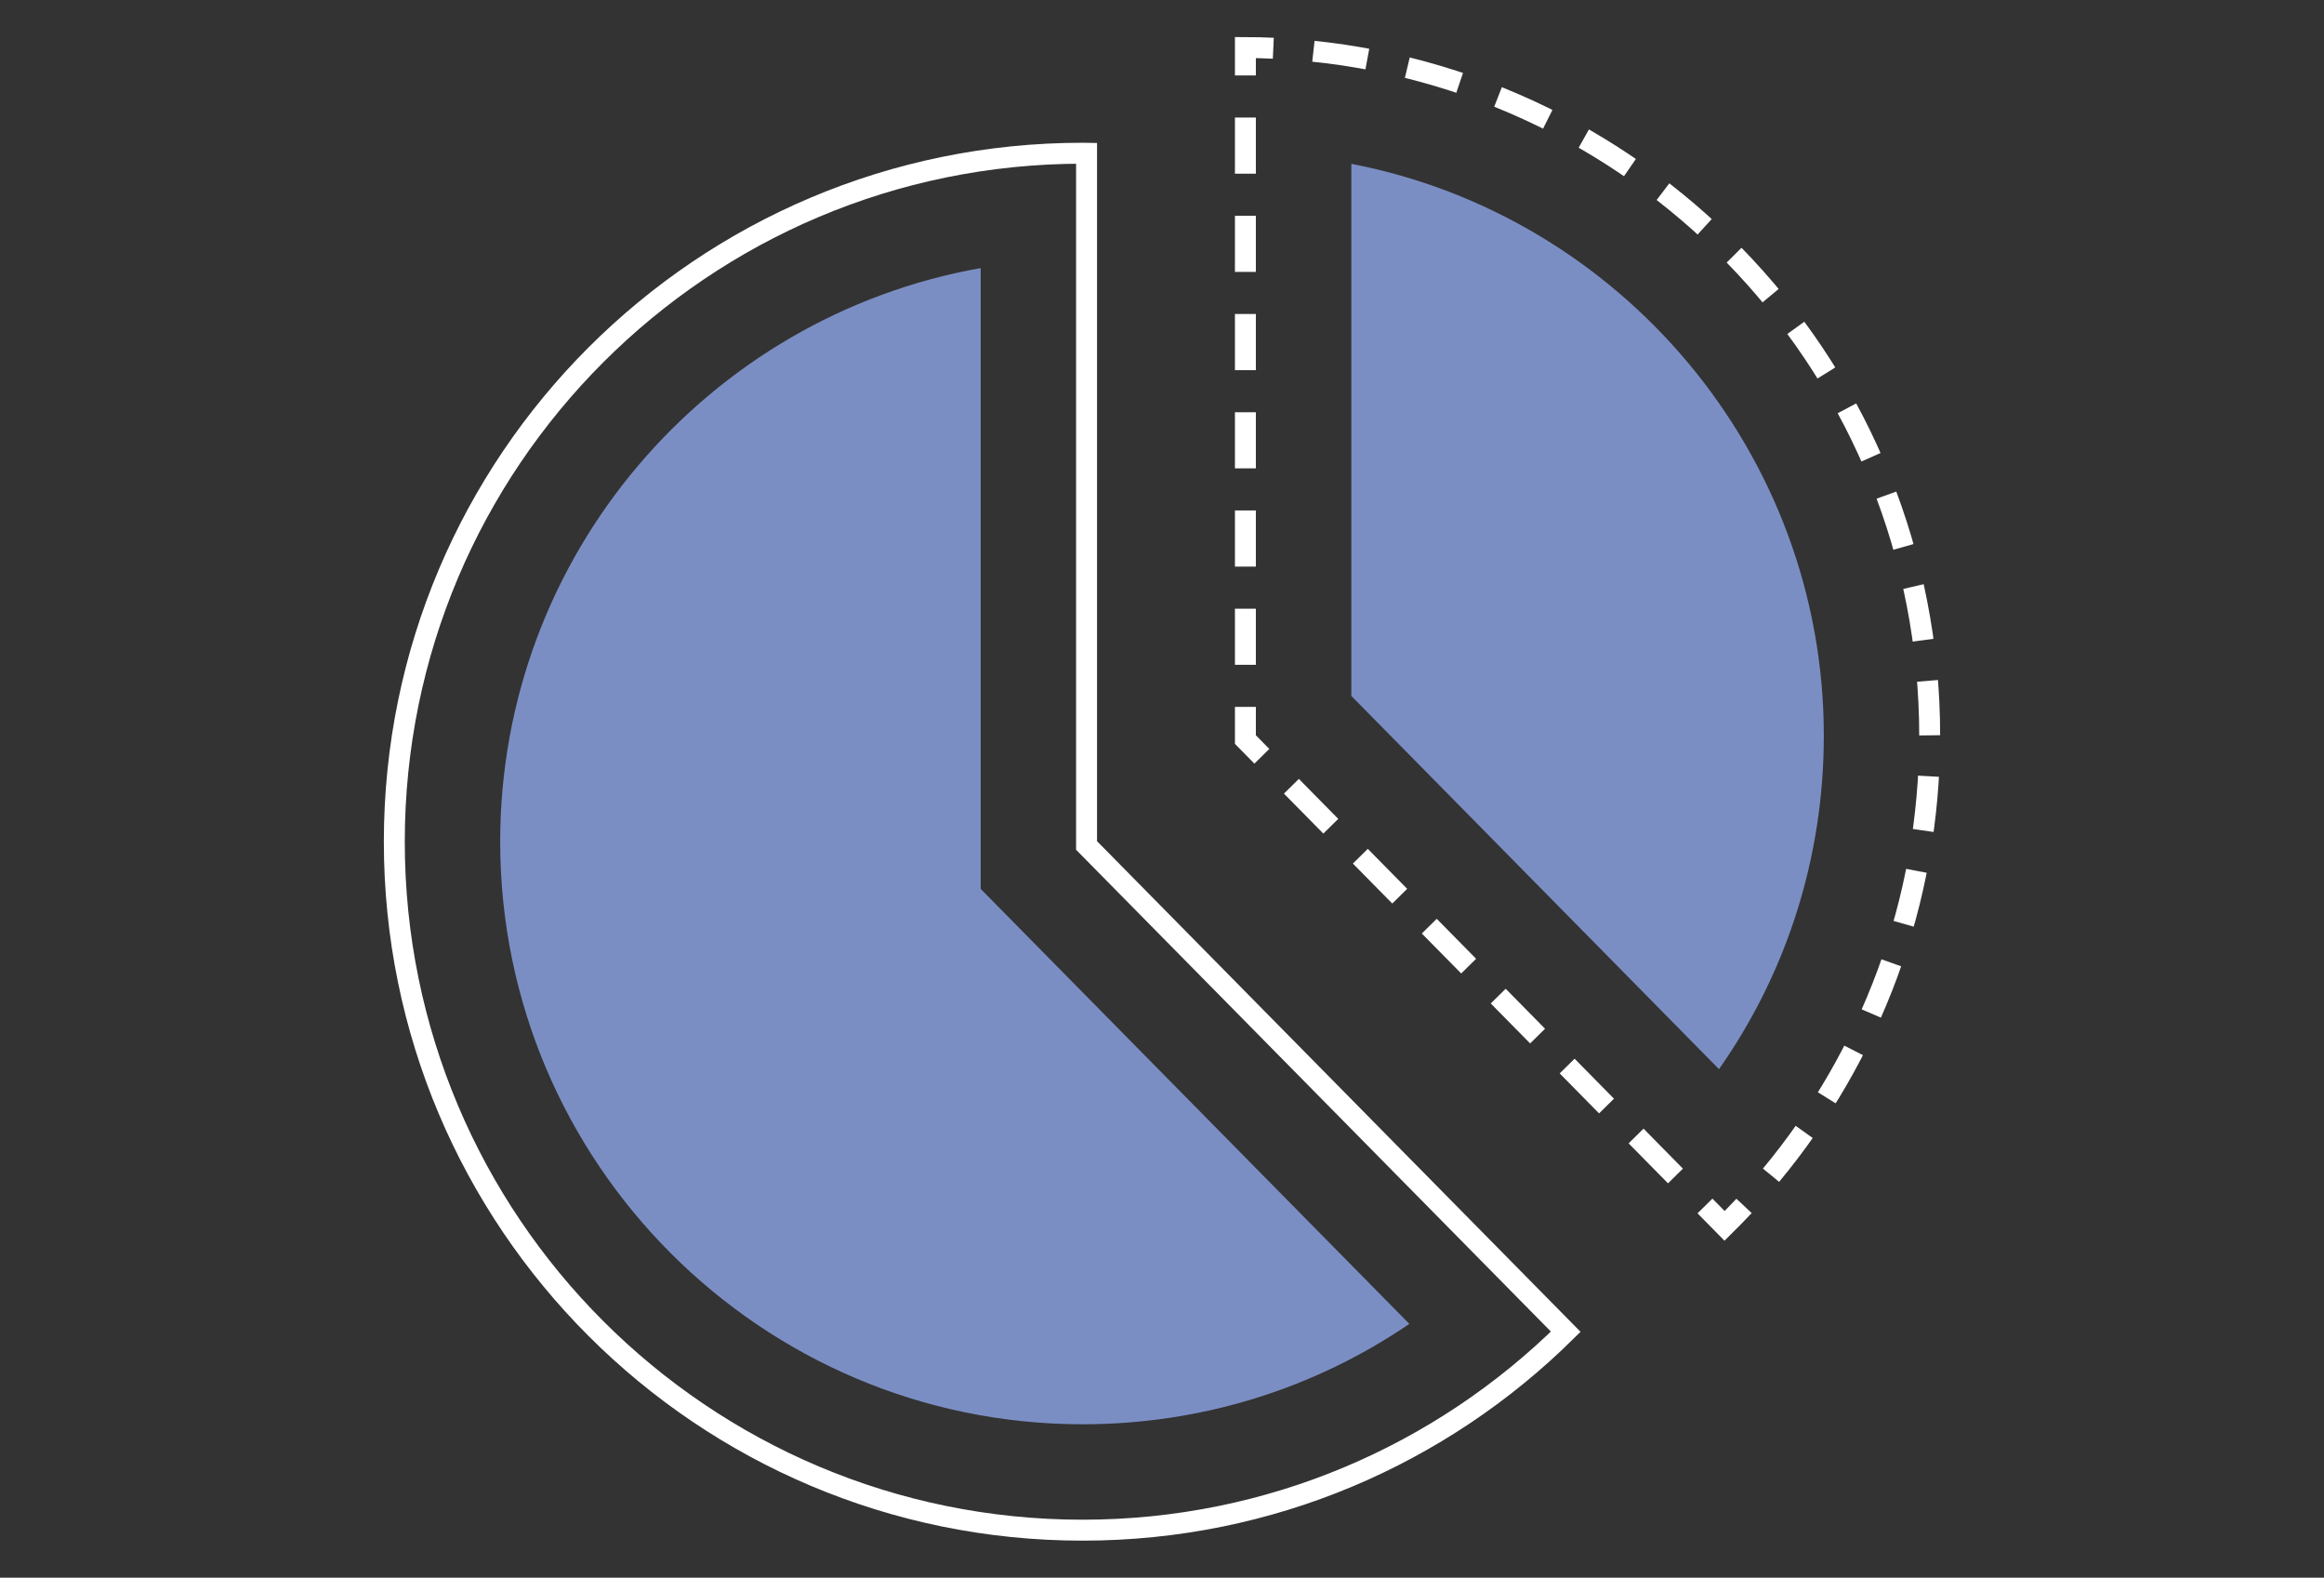
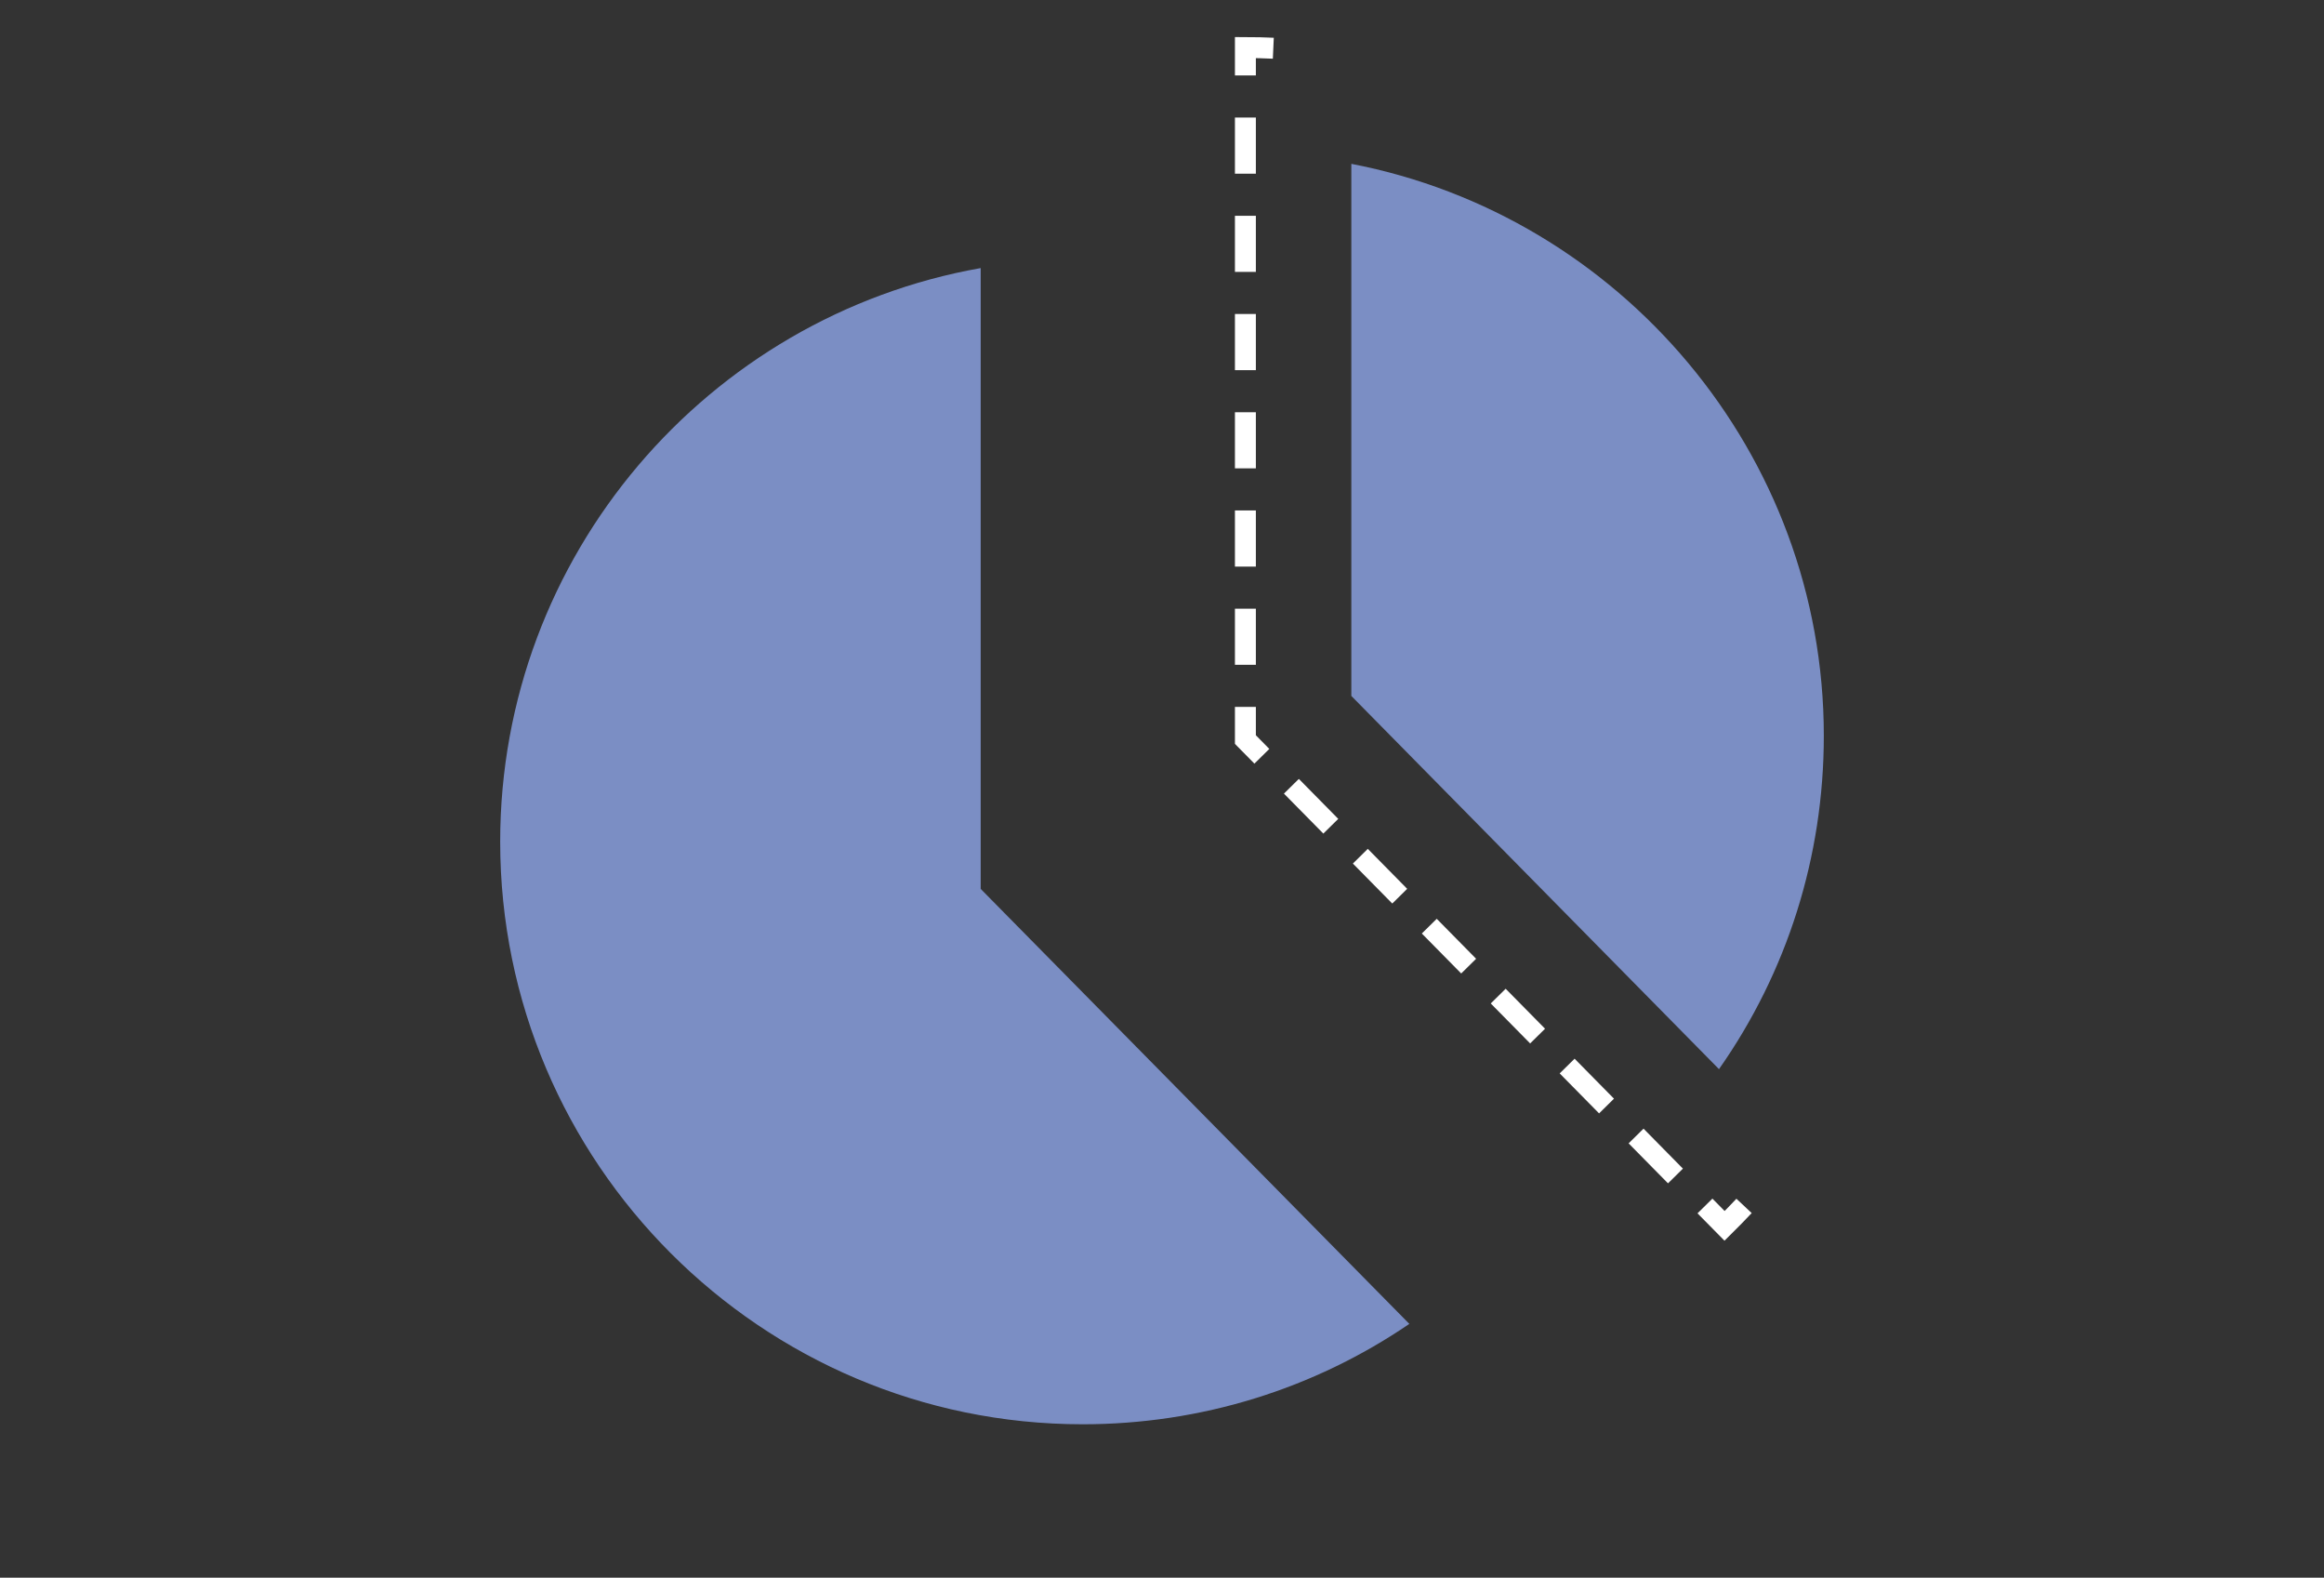
<svg xmlns="http://www.w3.org/2000/svg" id="Livello_1" data-name="Livello 1" viewBox="0 0 333 226">
  <rect x="0" y="0" width="333" height="226" fill="#333333" stroke="none" />
  <defs>
    <style>
      .cls-1, .cls-2, .cls-3, .cls-4 {
        fill: none;
        stroke: #fff;
        stroke-width: 3px;
      }

      .cls-1, .cls-3, .cls-4 {
        stroke-miterlimit: 10;
      }

      .cls-5 {
        fill: #7b8ec4;
      }

      .cls-2 {
        stroke-miterlimit: 3;
      }

      .cls-3 {
        stroke-dasharray: 0 0 8.04 6.03;
      }

      .cls-4 {
        stroke-dasharray: 0 0 7.81 5.86;
      }
    </style>
  </defs>
-   <path class="cls-2" d="m155.69,21.98c-.19,0-.38-.03-.57-.03-54.47,0-98.62,44.15-98.62,98.62s44.15,98.62,98.62,98.62c26.99,0,51.43-10.86,69.23-28.43l-68.66-69.65V21.98Z" />
  <path class="cls-5" d="m155.12,204.02c-46.01,0-83.45-37.44-83.45-83.45,0-41.04,29.77-75.25,68.85-82.17v88.93l61.42,62.31c-13.72,9.35-29.91,14.38-46.82,14.38Z" />
  <g>
    <path class="cls-1" d="m182.45,6.91c-1.33-.06-2.66-.1-4-.1v4" />
    <polyline class="cls-3" points="178.45 16.84 178.45 105.94 242.19 170.6" />
    <path class="cls-1" d="m244.3,172.75l2.81,2.85c.95-.94,1.88-1.89,2.79-2.86" />
-     <path class="cls-4" d="m253.77,168.34c14.19-17.08,22.73-39,22.73-62.94,0-51.94-40.16-94.48-91.12-98.31" />
  </g>
  <path class="cls-5" d="m193.63,99.72V23.47c38.48,7.4,67.7,41.4,67.7,81.92,0,17.34-5.26,33.86-15.02,47.76l-52.67-53.45Z" />
</svg>